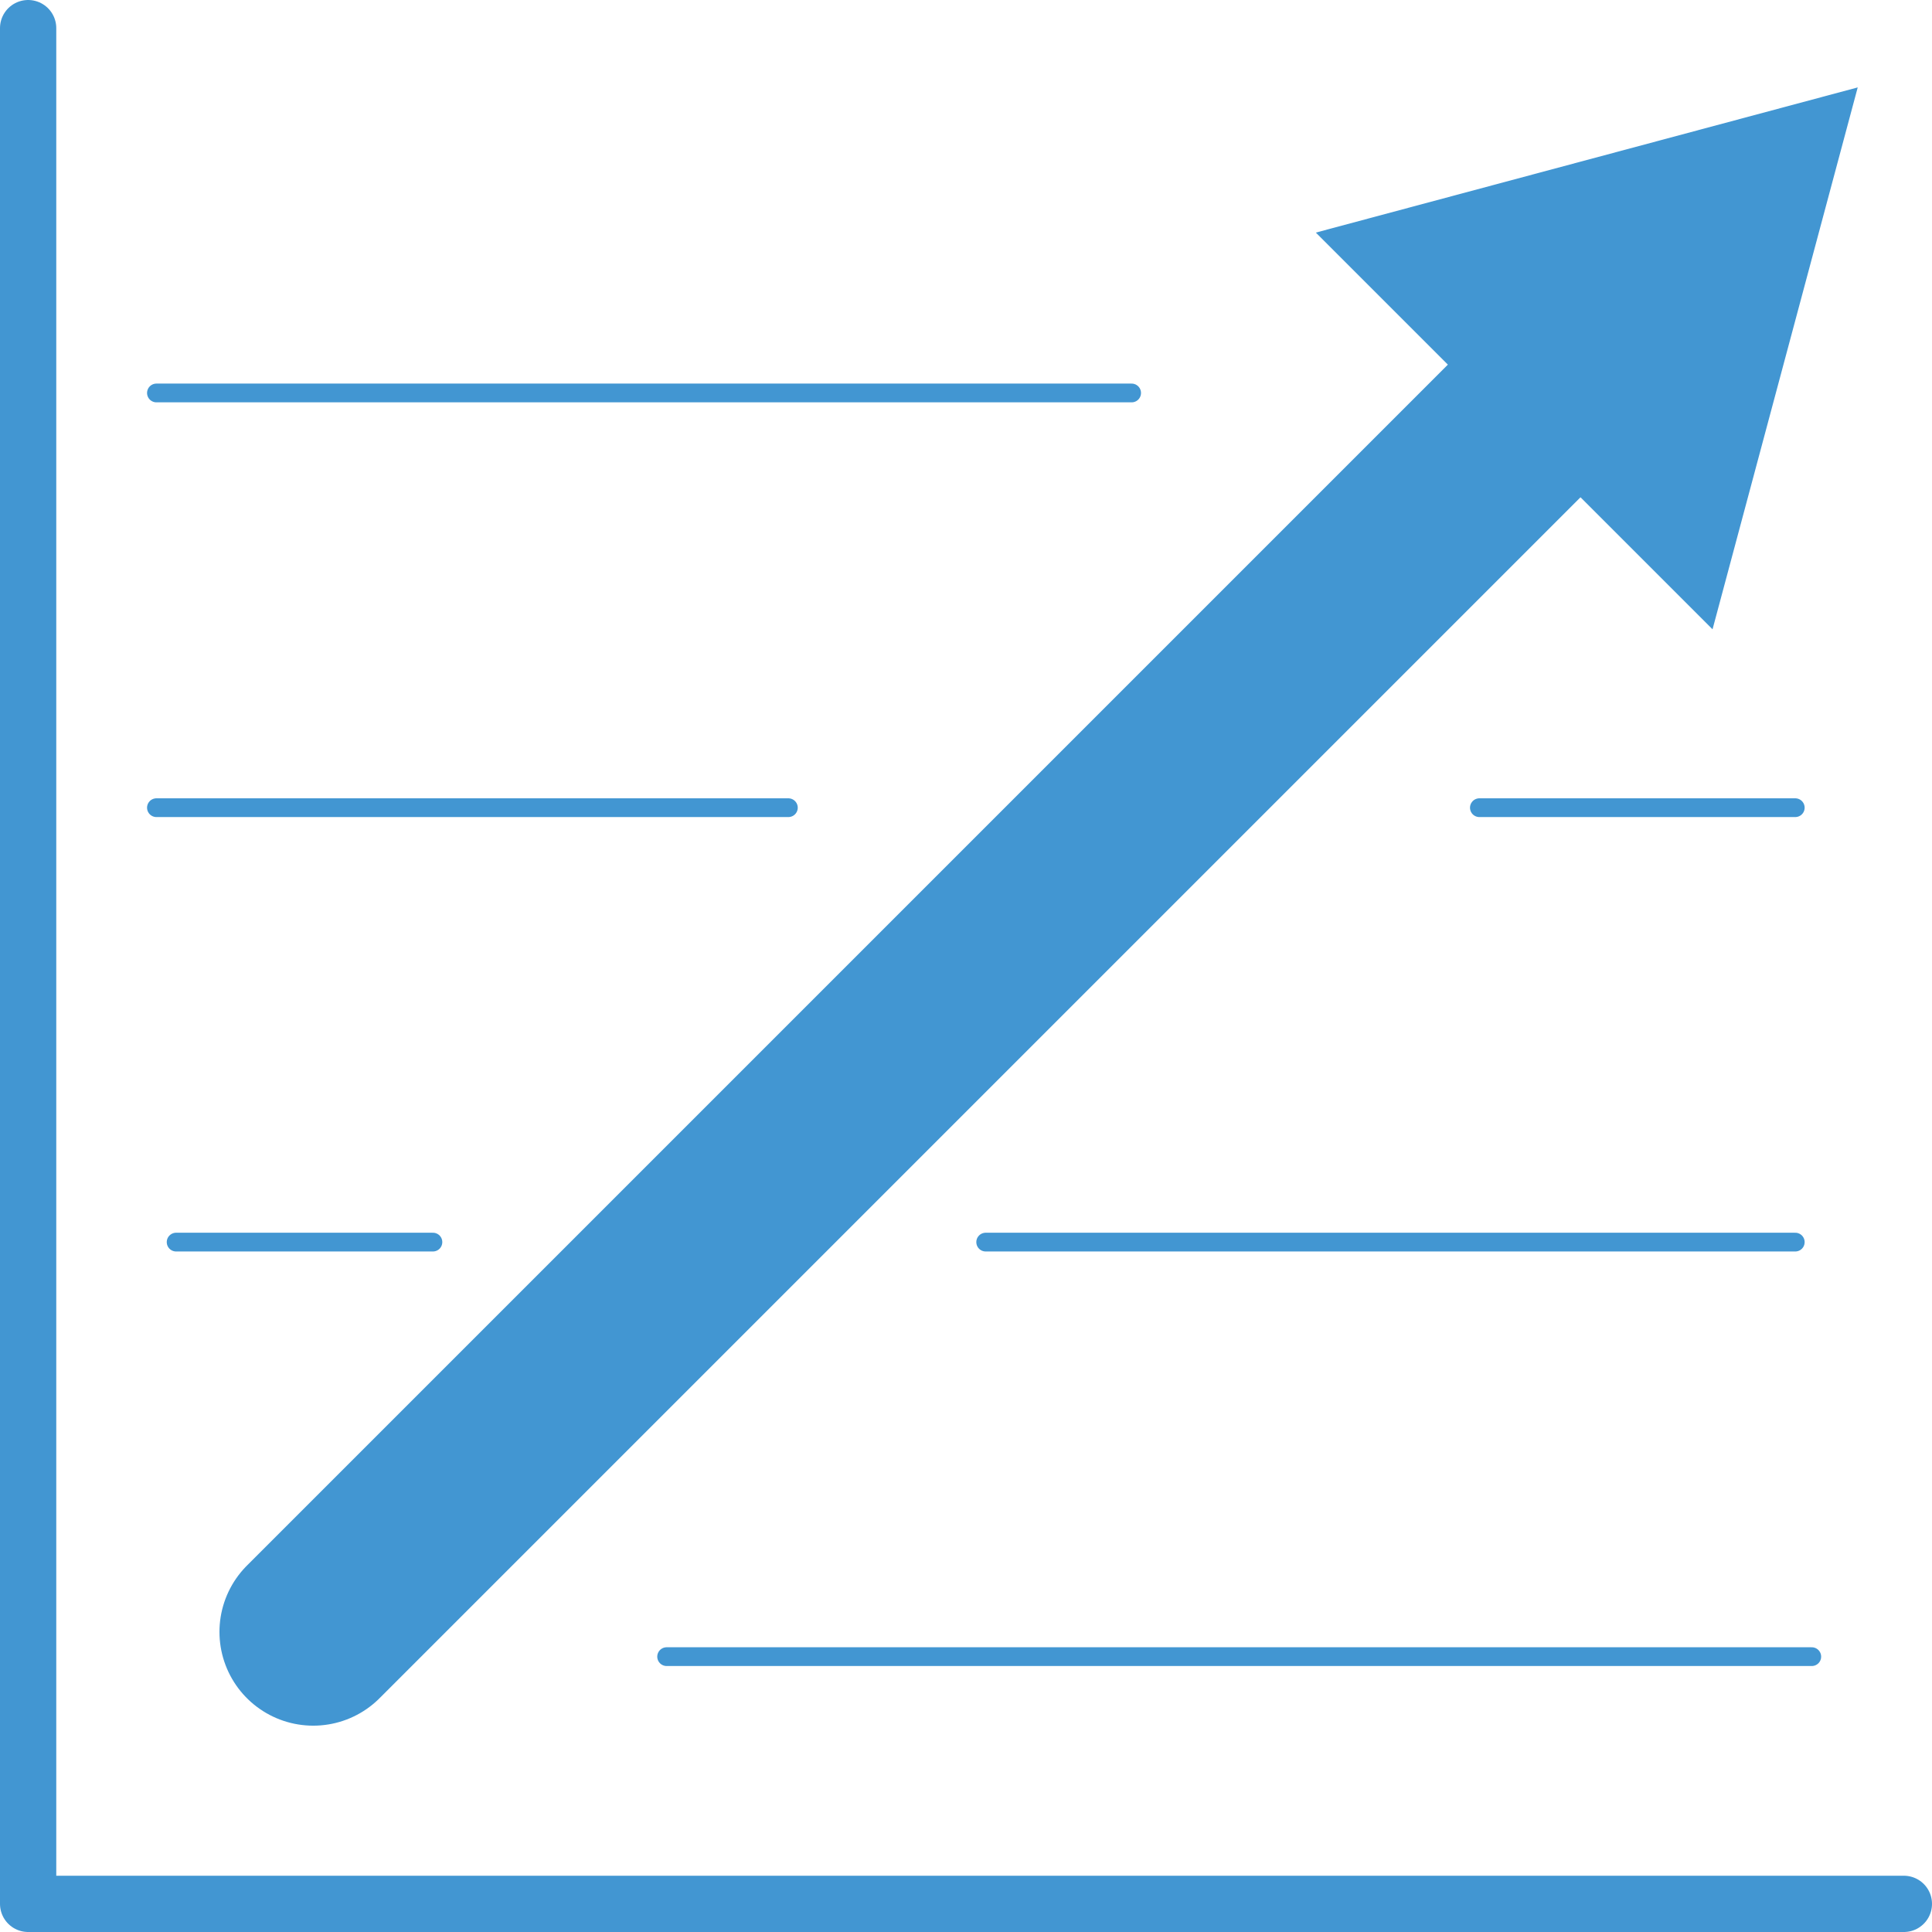
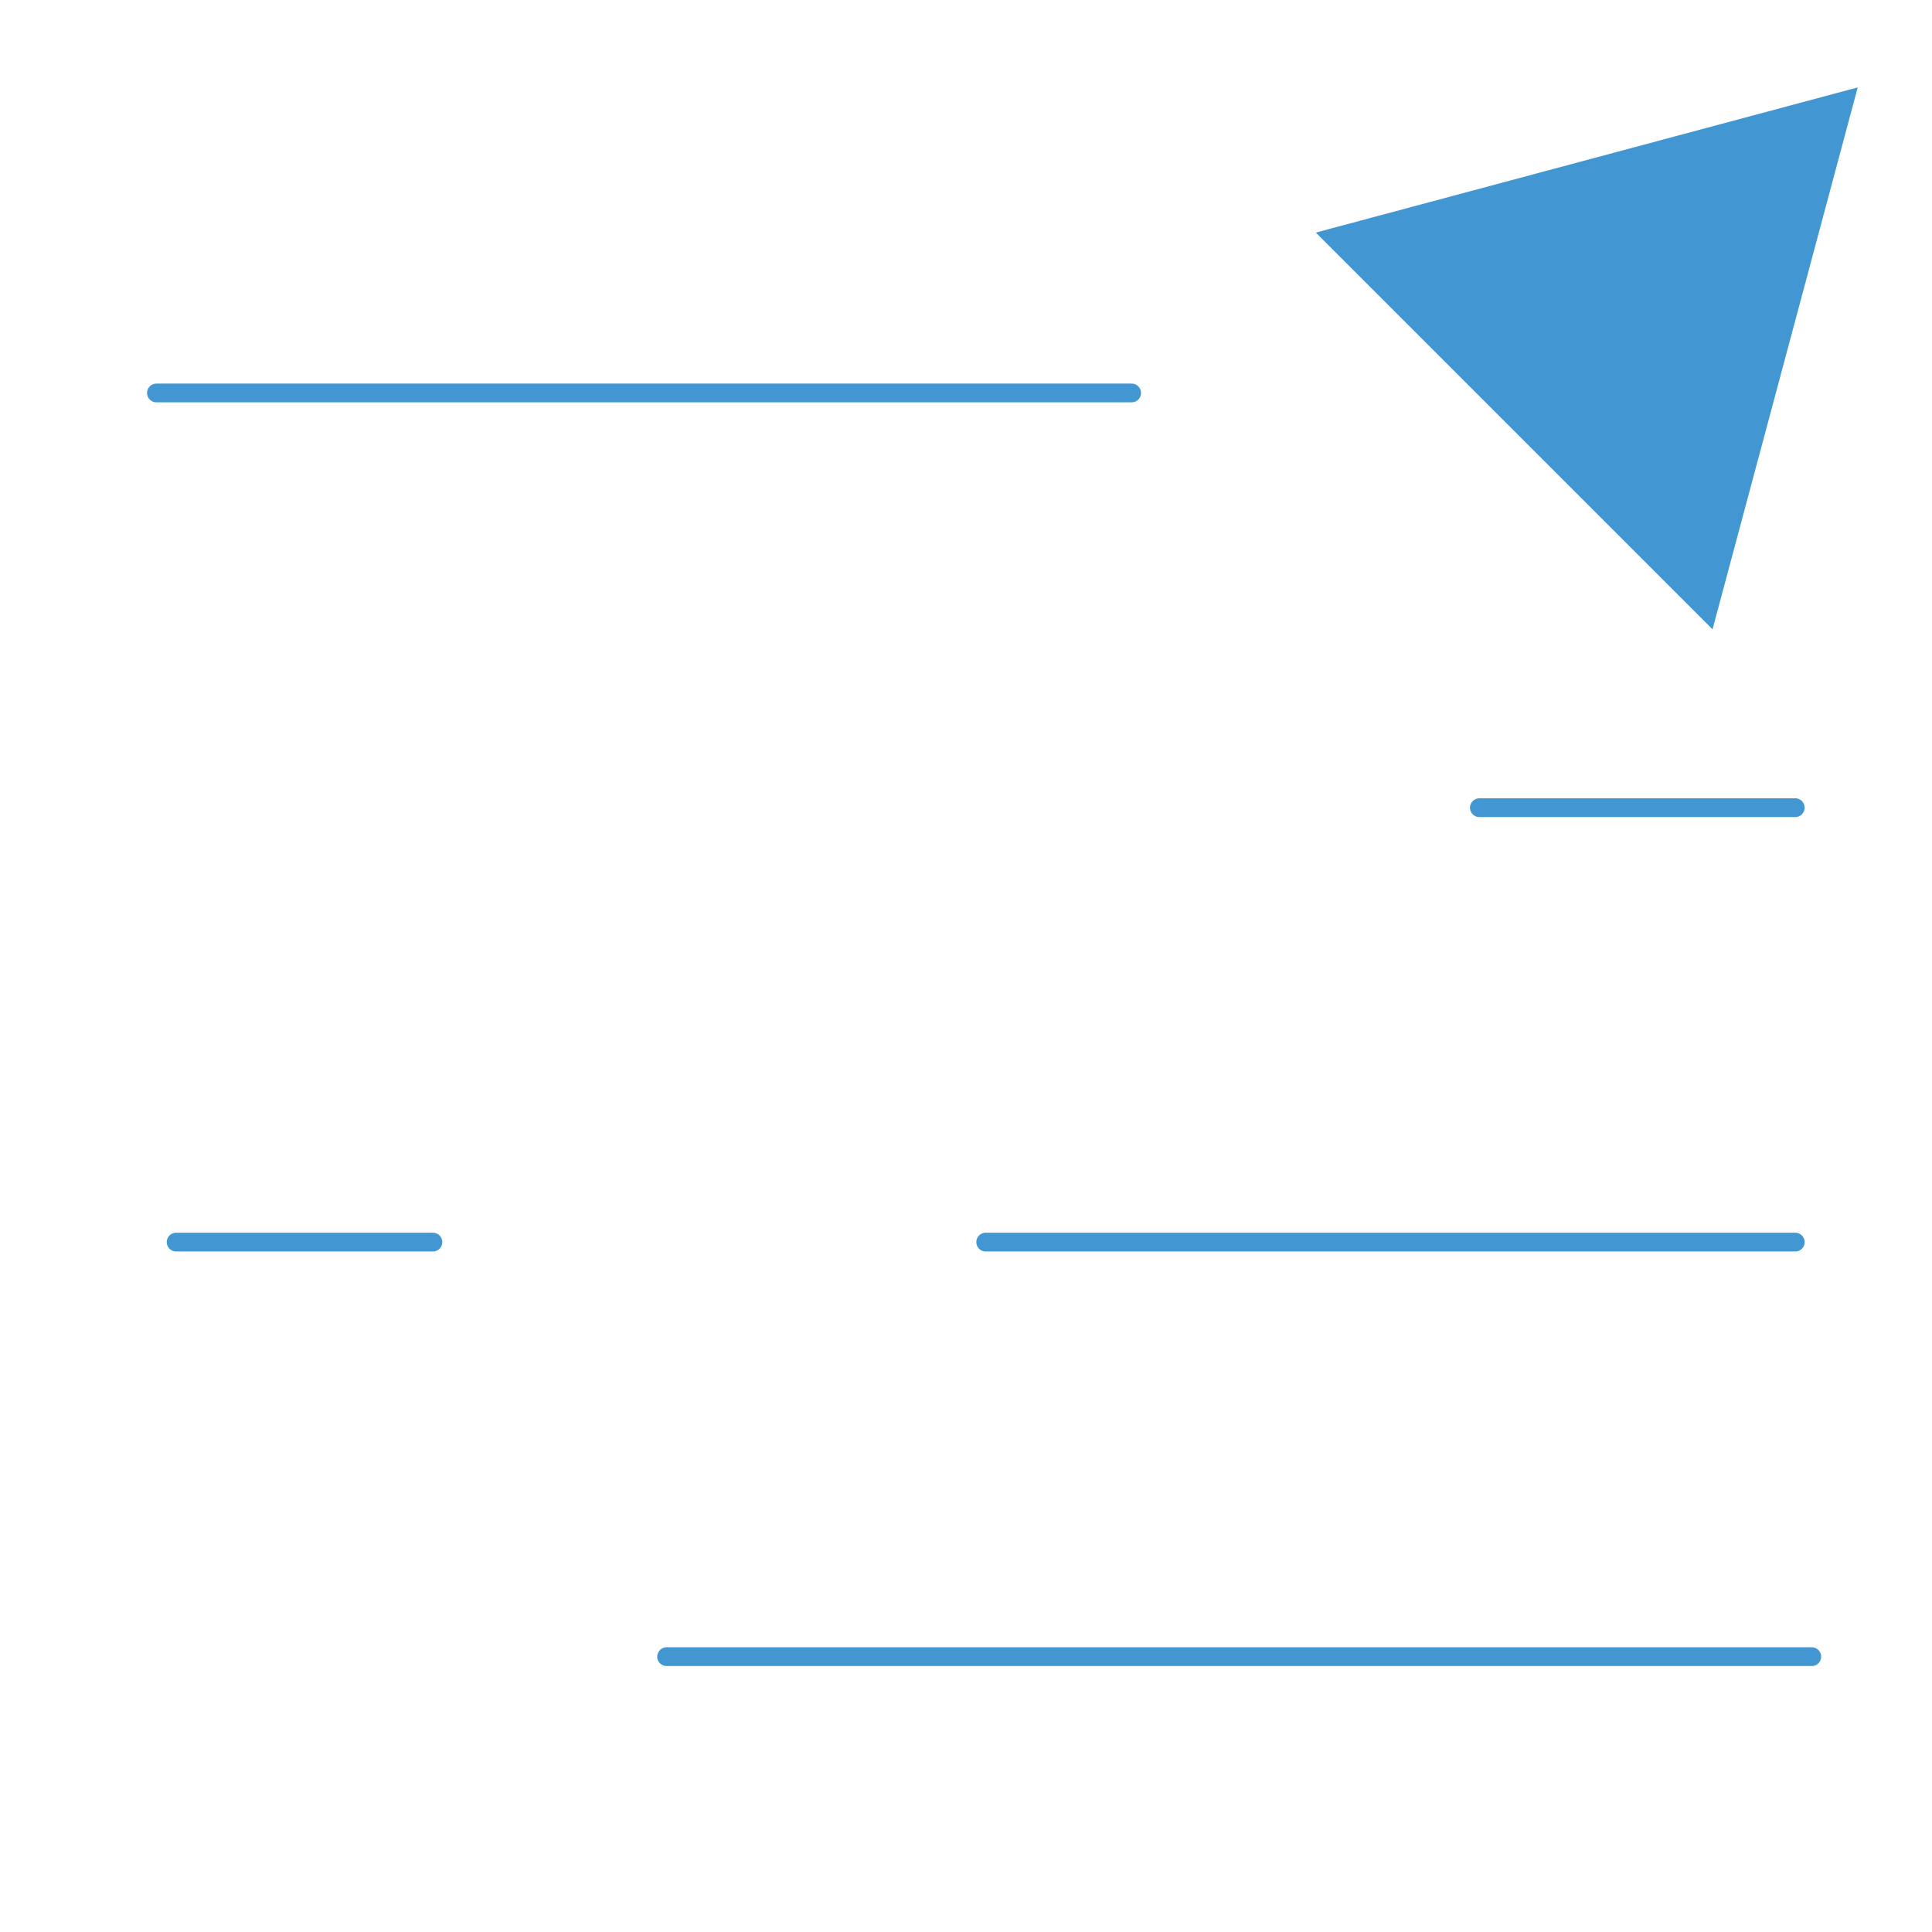
<svg xmlns="http://www.w3.org/2000/svg" id="Layer_2" data-name="Layer 2" viewBox="0 0 103 103">
  <g id="Layer_1-2" data-name="Layer 1">
    <g>
-       <polyline points="1.5 1.5 1.5 101.5 101.5 101.5" style="fill: none; stroke: #4296d2; stroke-linecap: round; stroke-linejoin: round; stroke-width: 3px;" />
      <g>
-         <line x1="16.7" y1="87" x2="83.82" y2="19.88" style="fill: none; stroke: #4296d2; stroke-linecap: round; stroke-linejoin: round; stroke-width: 10px;" />
        <polygon points="91.3 33.55 99.04 4.66 70.15 12.4 91.3 33.55" style="fill: #4296d2; stroke-width: 0px;" />
      </g>
      <line x1="35.54" y1="88.32" x2="96.59" y2="88.32" style="fill: none; stroke: #4296d2; stroke-linecap: round; stroke-linejoin: round;" />
      <line x1="52.55" y1="66.22" x2="95.71" y2="66.22" style="fill: none; stroke: #4296d2; stroke-linecap: round; stroke-linejoin: round;" />
      <line x1="9.39" y1="66.22" x2="23.08" y2="66.22" style="fill: none; stroke: #4296d2; stroke-linecap: round; stroke-linejoin: round;" />
-       <line x1="8.34" y1="43.06" x2="42.03" y2="43.06" style="fill: none; stroke: #4296d2; stroke-linecap: round; stroke-linejoin: round;" />
      <line x1="8.34" y1="20.95" x2="60.33" y2="20.95" style="fill: none; stroke: #4296d2; stroke-linecap: round; stroke-linejoin: round;" />
      <line x1="78.87" y1="43.06" x2="95.71" y2="43.06" style="fill: none; stroke: #4296d2; stroke-linecap: round; stroke-linejoin: round;" />
    </g>
  </g>
</svg>